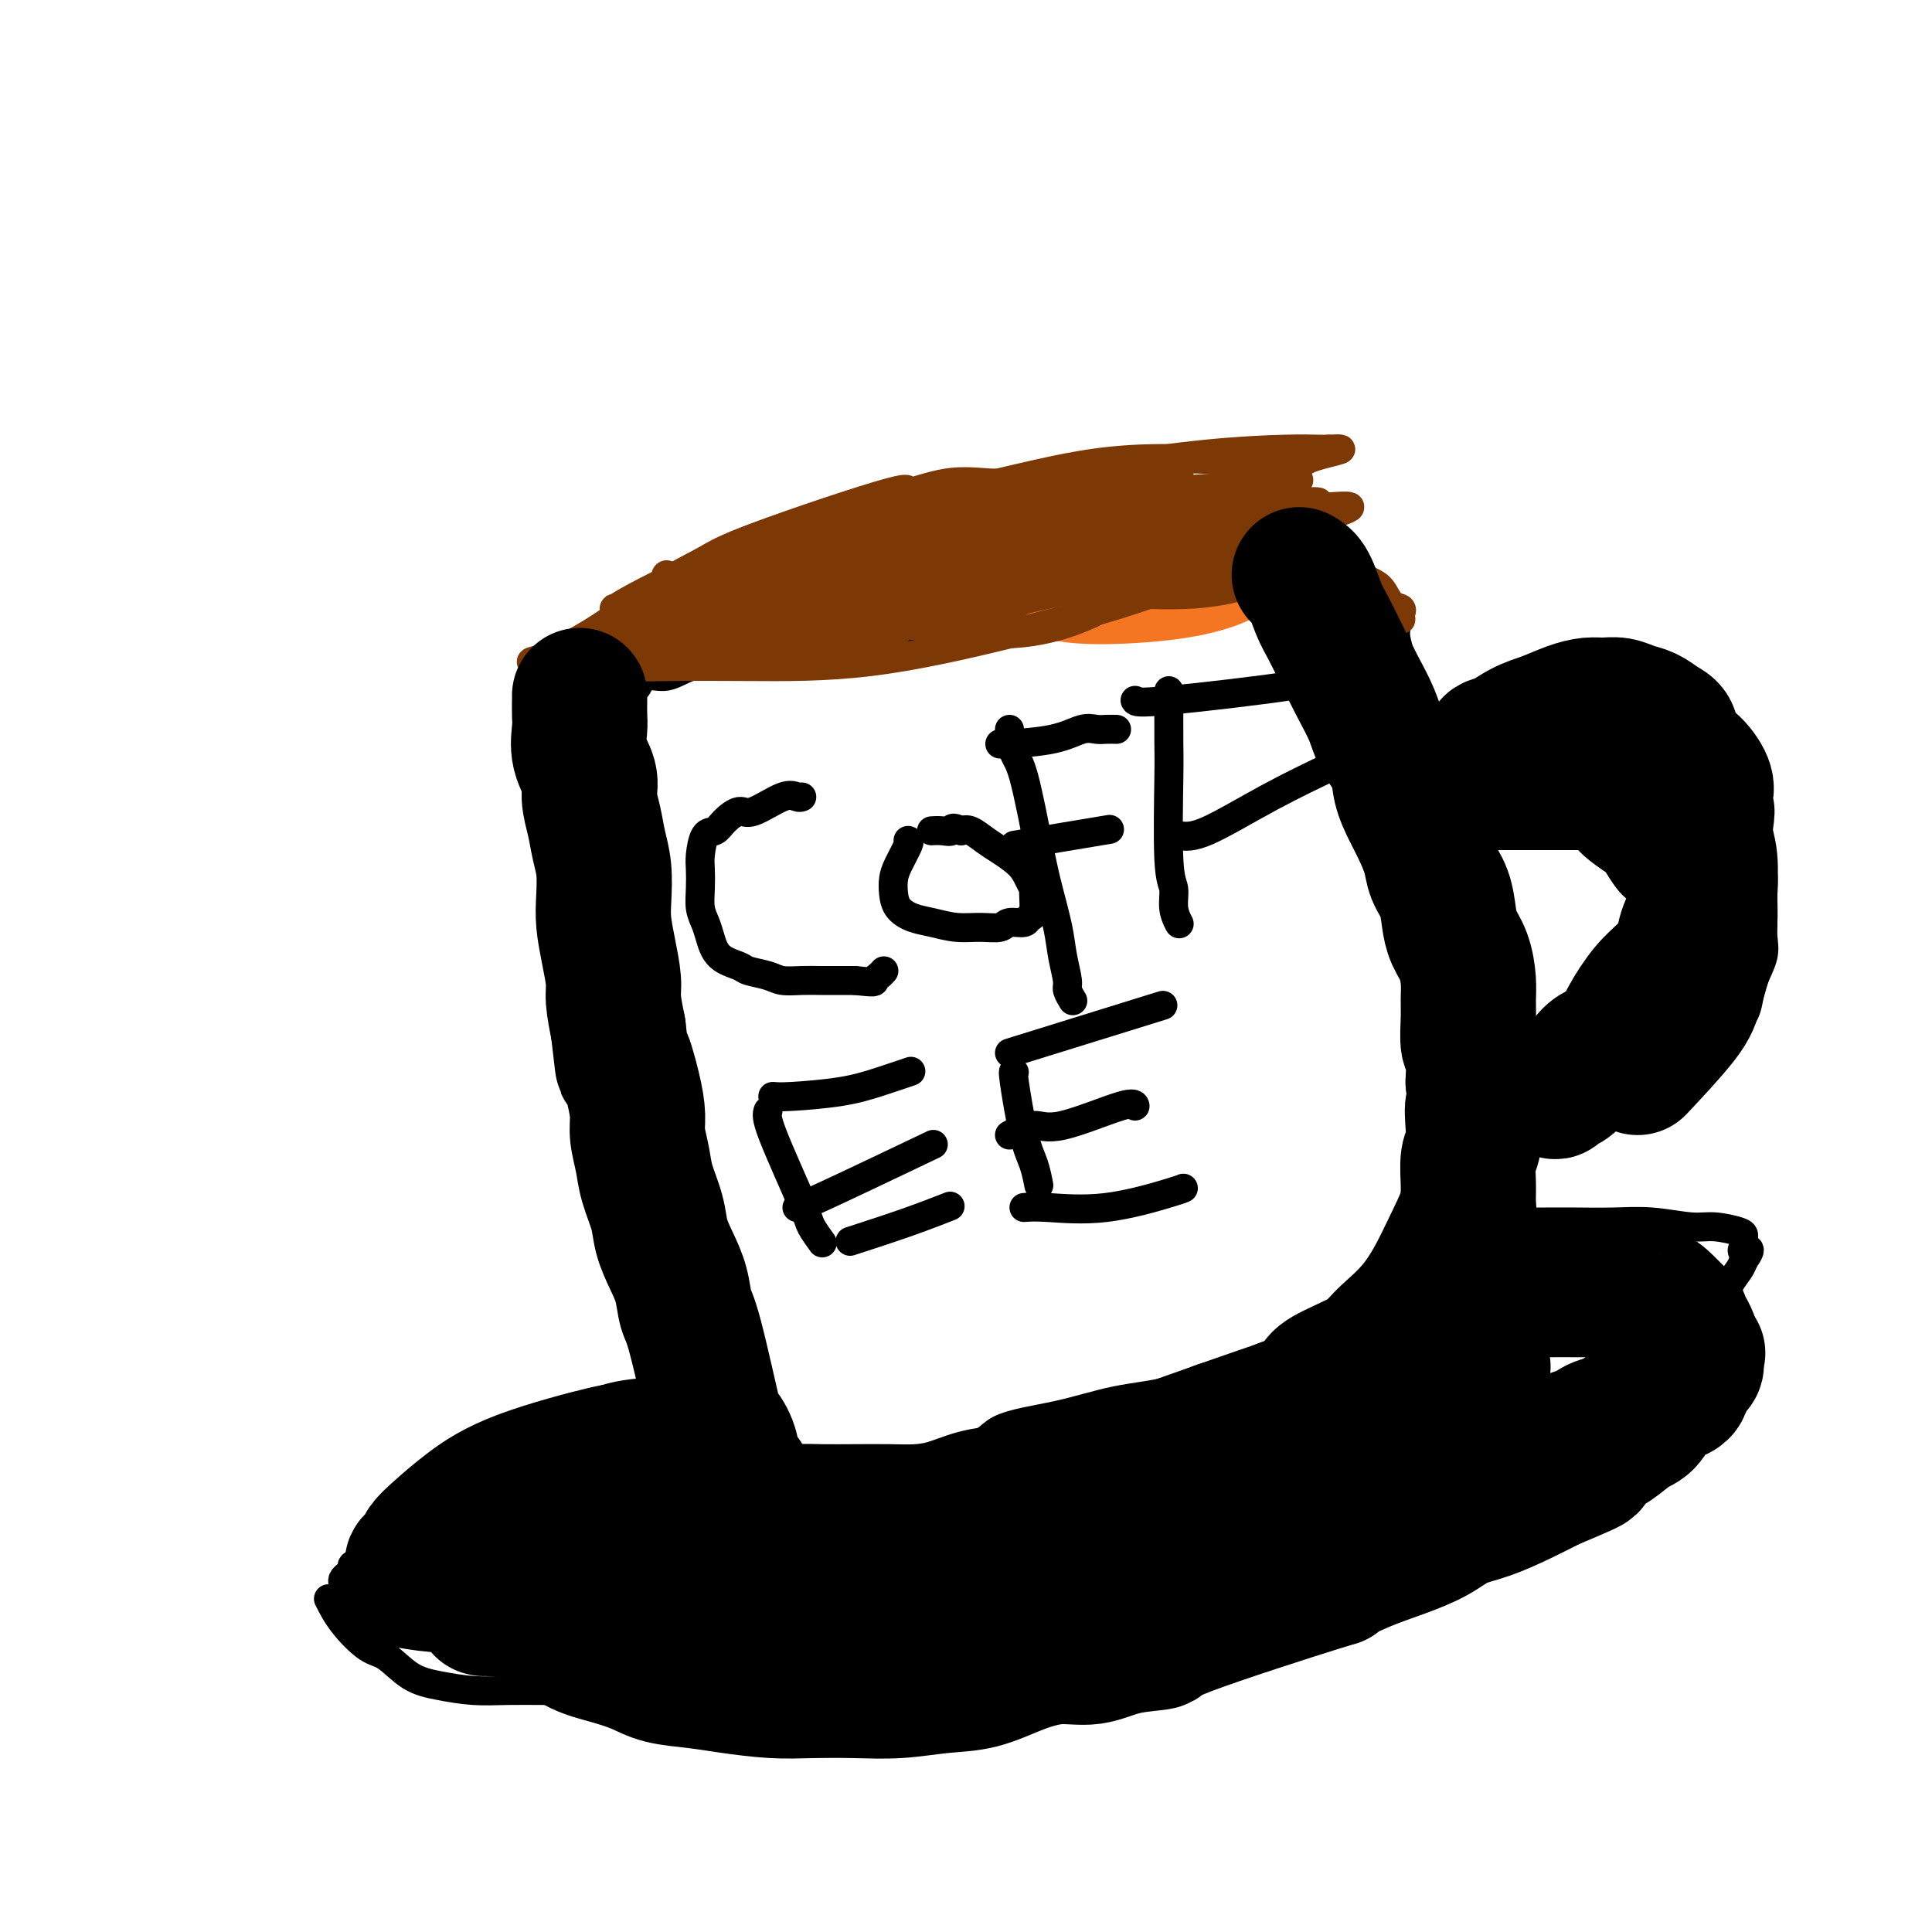
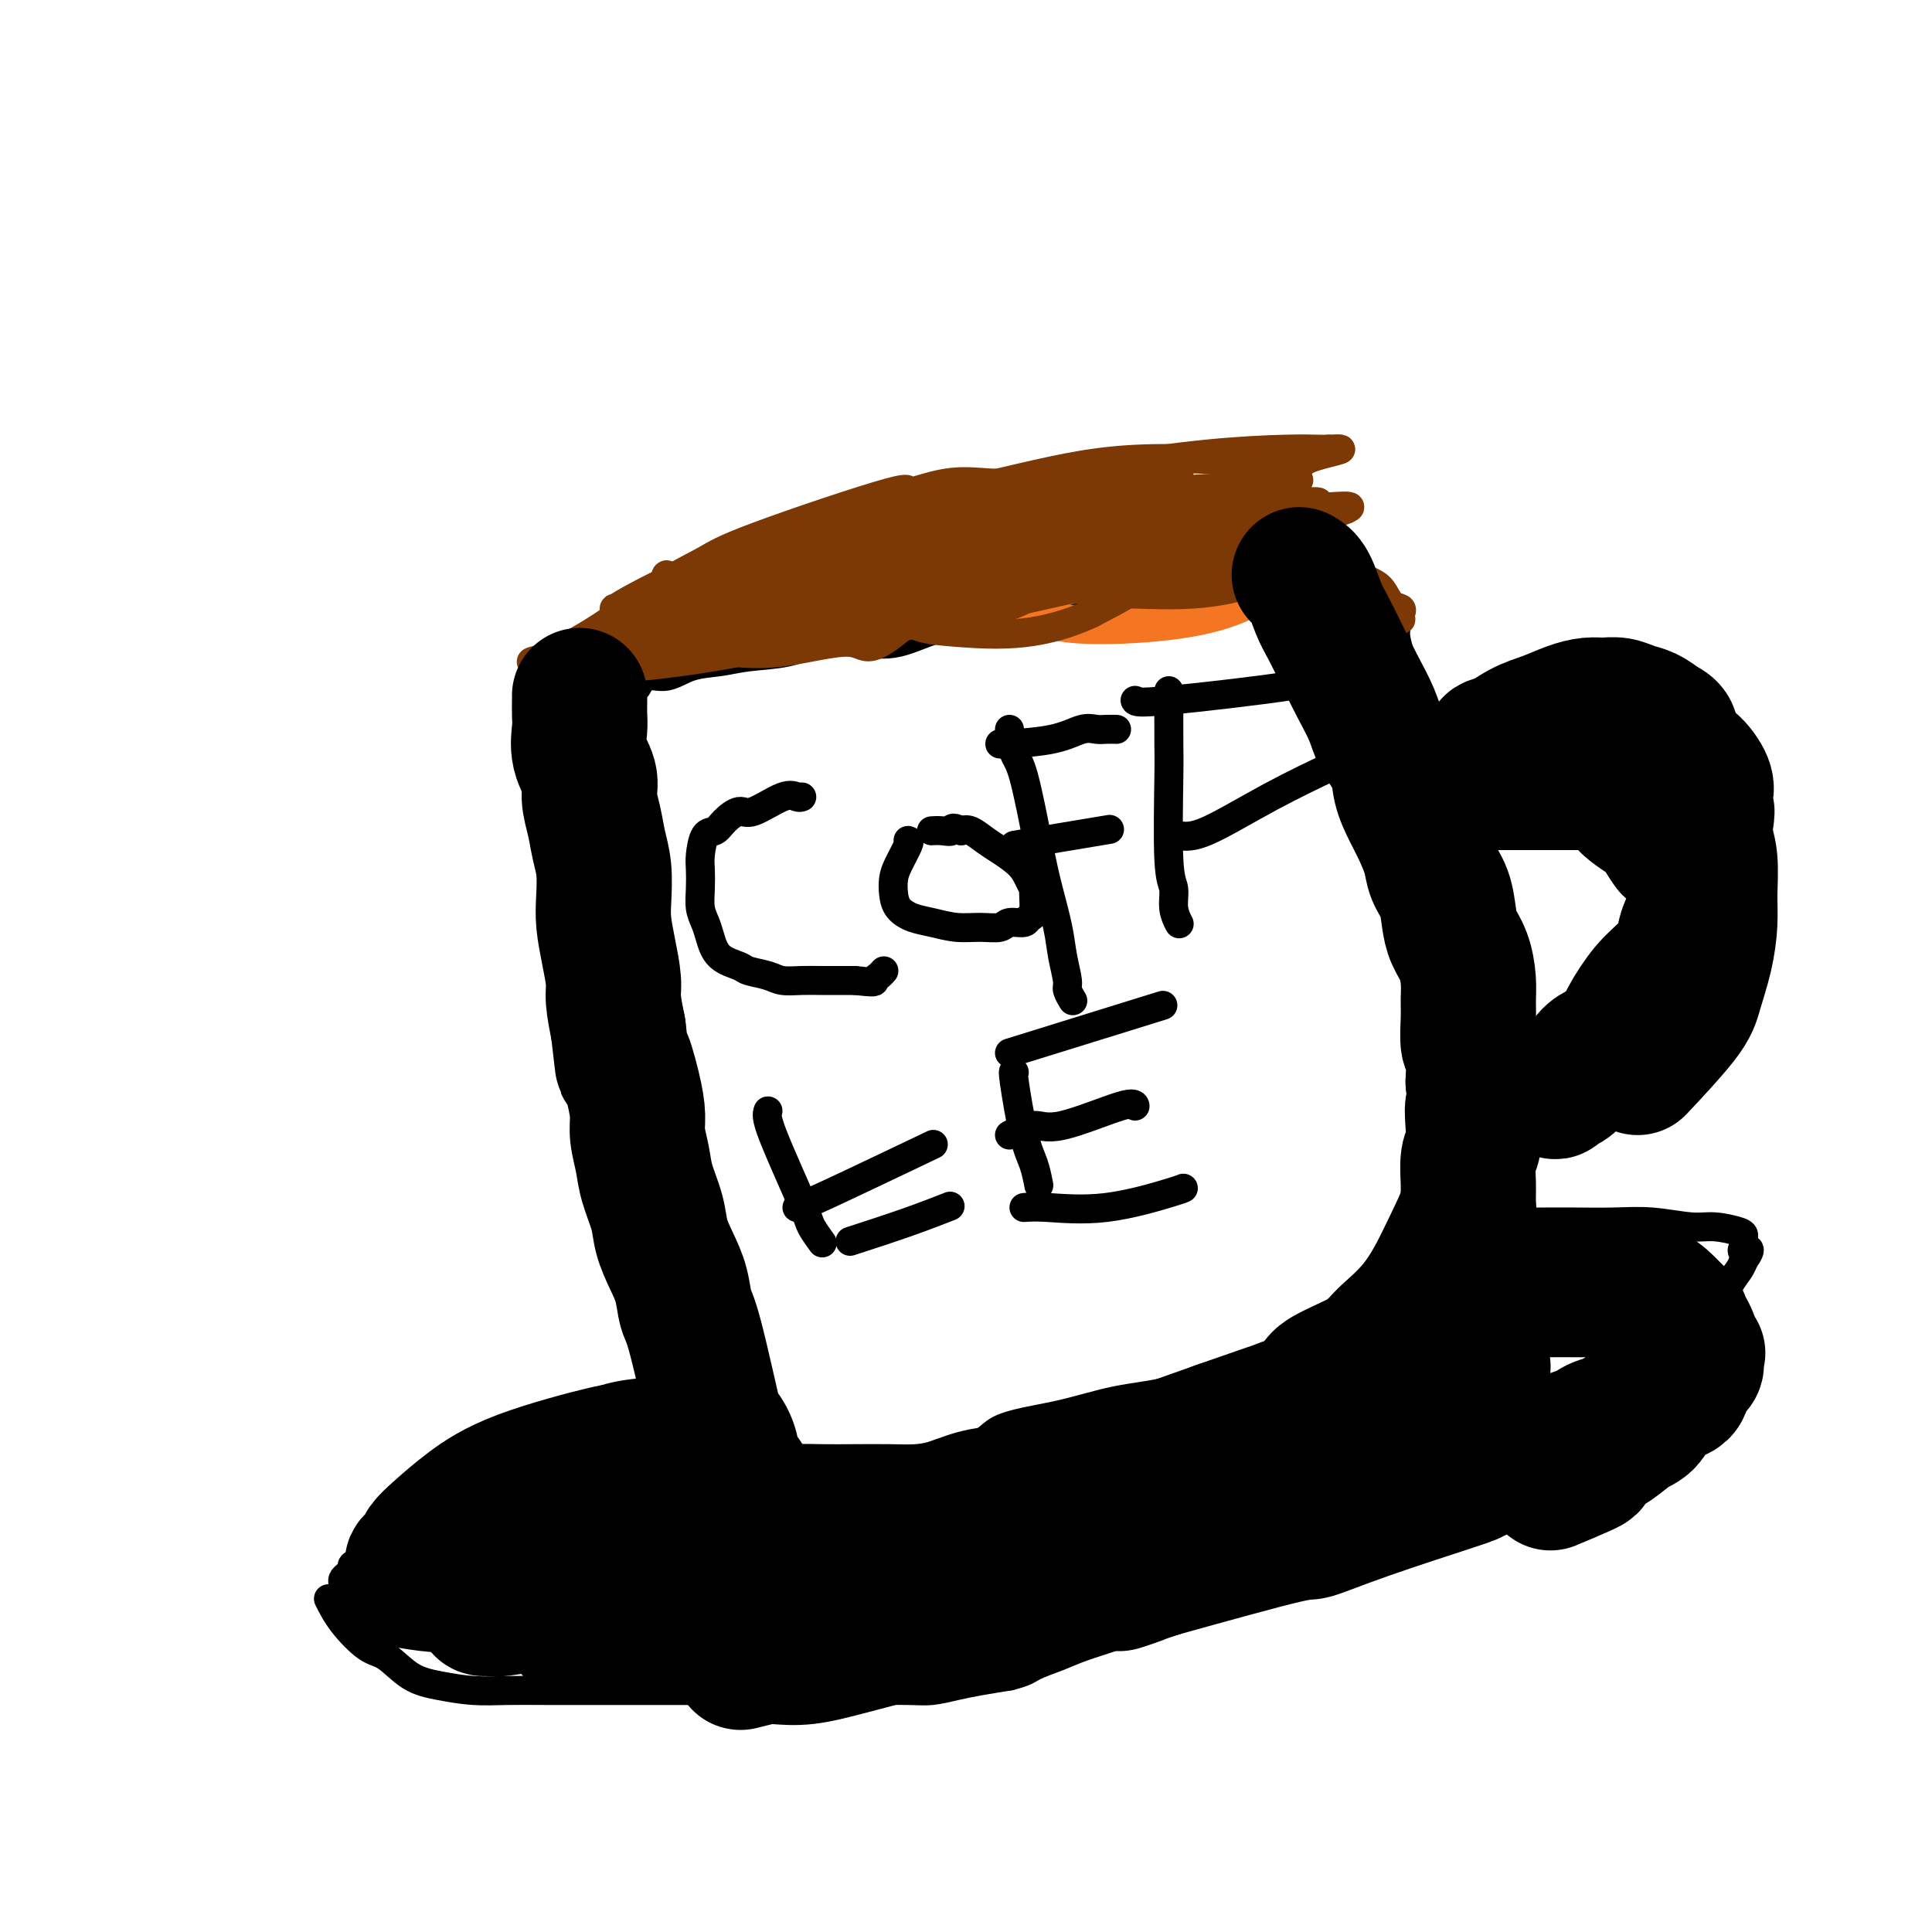
<svg xmlns="http://www.w3.org/2000/svg" viewBox="0 0 400 400" version="1.1">
  <g fill="none" stroke="#000000" stroke-width="6" stroke-linecap="round" stroke-linejoin="round">
    <path d="M118,144c-0.088,0.907 -0.175,1.815 0,6c0.175,4.185 0.613,11.648 1,15c0.387,3.352 0.724,2.593 1,3c0.276,0.407 0.493,1.982 1,4c0.507,2.018 1.305,4.481 2,7c0.695,2.519 1.288,5.093 2,8c0.712,2.907 1.544,6.145 2,9c0.456,2.855 0.536,5.327 1,8c0.464,2.673 1.311,5.548 2,9c0.689,3.452 1.220,7.481 2,11c0.780,3.519 1.808,6.530 2,9c0.192,2.470 -0.451,4.401 0,7c0.451,2.599 1.995,5.867 3,9c1.005,3.133 1.470,6.130 2,9c0.530,2.870 1.123,5.614 2,8c0.877,2.386 2.037,4.413 3,7c0.963,2.587 1.729,5.733 2,7c0.271,1.267 0.048,0.654 1,3c0.952,2.346 3.080,7.649 4,10c0.920,2.351 0.632,1.748 1,4c0.368,2.252 1.391,7.358 2,10c0.609,2.642 0.805,2.821 1,3" />
    <path d="M155,310c3.112,11.488 0.391,5.209 0,3c-0.391,-2.209 1.549,-0.348 1,1c-0.549,1.348 -3.587,2.183 4,0c7.587,-2.183 25.798,-7.385 35,-11c9.202,-3.615 9.395,-5.644 12,-7c2.605,-1.356 7.623,-2.038 12,-3c4.377,-0.962 8.114,-2.203 12,-3c3.886,-0.797 7.921,-1.148 11,-2c3.079,-0.852 5.203,-2.205 8,-3c2.797,-0.795 6.267,-1.034 9,-2c2.733,-0.966 4.730,-2.660 7,-4c2.270,-1.340 4.814,-2.326 7,-4c2.186,-1.674 4.014,-4.035 6,-6c1.986,-1.965 4.129,-3.532 6,-6c1.871,-2.468 3.471,-5.837 5,-9c1.529,-3.163 2.989,-6.121 4,-9c1.011,-2.879 1.575,-5.680 2,-9c0.425,-3.320 0.713,-7.160 1,-11" />
    <path d="M297,225c1.091,-6.296 0.317,-7.535 0,-10c-0.317,-2.465 -0.179,-6.155 0,-9c0.179,-2.845 0.399,-4.846 0,-7c-0.399,-2.154 -1.416,-4.460 -2,-7c-0.584,-2.540 -0.735,-5.313 -1,-8c-0.265,-2.687 -0.645,-5.289 -1,-8c-0.355,-2.711 -0.683,-5.533 -1,-8c-0.317,-2.467 -0.621,-4.581 -1,-7c-0.379,-2.419 -0.834,-5.143 -1,-7c-0.166,-1.857 -0.043,-2.848 0,-5c0.043,-2.152 0.008,-5.465 0,-7c-0.008,-1.535 0.013,-1.291 0,-2c-0.013,-0.709 -0.059,-2.371 0,-3c0.059,-0.629 0.223,-0.224 0,-1c-0.223,-0.776 -0.831,-2.733 -1,-4c-0.169,-1.267 0.102,-1.845 0,-2c-0.102,-0.155 -0.578,0.114 -1,0c-0.422,-0.114 -0.790,-0.612 -1,-1c-0.210,-0.388 -0.263,-0.668 -1,-1c-0.737,-0.332 -2.158,-0.716 -3,-1c-0.842,-0.284 -1.104,-0.469 -2,-1c-0.896,-0.531 -2.427,-1.410 -4,-2c-1.573,-0.590 -3.190,-0.893 -5,-1c-1.810,-0.107 -3.813,-0.018 -6,0c-2.187,0.018 -4.556,-0.034 -7,0c-2.444,0.034 -4.961,0.156 -8,0c-3.039,-0.156 -6.598,-0.588 -10,0c-3.402,0.588 -6.647,2.197 -10,3c-3.353,0.803 -6.815,0.801 -10,1c-3.185,0.199 -6.092,0.600 -9,1" />
    <path d="M212,128c-6.446,1.275 -8.060,1.962 -10,2c-1.940,0.038 -4.206,-0.571 -7,0c-2.794,0.571 -6.115,2.324 -9,3c-2.885,0.676 -5.333,0.276 -8,0c-2.667,-0.276 -5.552,-0.426 -8,0c-2.448,0.426 -4.457,1.429 -7,2c-2.543,0.571 -5.619,0.711 -8,1c-2.381,0.289 -4.067,0.726 -6,1c-1.933,0.274 -4.111,0.385 -6,1c-1.889,0.615 -3.487,1.734 -5,2c-1.513,0.266 -2.942,-0.320 -4,0c-1.058,0.320 -1.746,1.548 -2,2c-0.254,0.452 -0.072,0.129 0,0c0.072,-0.129 0.036,-0.065 0,0" />
    <path d="M120,140c-0.474,-0.399 -0.948,-0.799 0,-2c0.948,-1.201 3.319,-3.204 5,-5c1.681,-1.796 2.672,-3.383 5,-5c2.328,-1.617 5.993,-3.262 9,-5c3.007,-1.738 5.357,-3.569 8,-5c2.643,-1.431 5.580,-2.463 8,-3c2.420,-0.537 4.323,-0.579 7,-1c2.677,-0.421 6.128,-1.222 9,-2c2.872,-0.778 5.167,-1.533 8,-2c2.833,-0.467 6.206,-0.647 9,-1c2.794,-0.353 5.009,-0.879 7,-1c1.991,-0.121 3.757,0.164 7,0c3.243,-0.164 7.963,-0.776 10,-1c2.037,-0.224 1.391,-0.061 2,0c0.609,0.061 2.472,0.019 6,0c3.528,-0.019 8.720,-0.016 12,0c3.280,0.016 4.650,0.045 6,0c1.350,-0.045 2.682,-0.164 4,0c1.318,0.164 2.621,0.611 4,1c1.379,0.389 2.833,0.720 4,1c1.167,0.280 2.048,0.509 3,1c0.952,0.491 1.976,1.246 3,2" />
    <path d="M256,112c2.753,0.947 2.636,0.813 3,1c0.364,0.187 1.208,0.695 2,1c0.792,0.305 1.533,0.407 3,2c1.467,1.593 3.661,4.675 5,6c1.339,1.325 1.823,0.891 2,1c0.177,0.109 0.047,0.761 0,1c-0.047,0.239 -0.013,0.064 0,0c0.013,-0.064 0.003,-0.017 0,0c-0.003,0.017 -0.001,0.005 0,0c0.001,-0.005 0.000,-0.002 0,0" />
    <path d="M166,165c-0.246,0.094 -0.492,0.188 -1,0c-0.508,-0.188 -1.276,-0.660 -3,0c-1.724,0.660 -4.402,2.450 -6,3c-1.598,0.550 -2.117,-0.141 -3,0c-0.883,0.141 -2.132,1.114 -3,2c-0.868,0.886 -1.357,1.685 -2,2c-0.643,0.315 -1.441,0.146 -2,1c-0.559,0.854 -0.879,2.732 -1,4c-0.121,1.268 -0.044,1.927 0,3c0.044,1.073 0.054,2.560 0,4c-0.054,1.440 -0.172,2.834 0,4c0.172,1.166 0.635,2.105 1,3c0.365,0.895 0.633,1.745 1,3c0.367,1.255 0.835,2.914 2,4c1.165,1.086 3.028,1.597 4,2c0.972,0.403 1.053,0.696 2,1c0.947,0.304 2.760,0.617 4,1c1.240,0.383 1.907,0.835 3,1c1.093,0.165 2.613,0.044 4,0c1.387,-0.044 2.643,-0.012 4,0c1.357,0.012 2.816,0.003 4,0c1.184,-0.003 2.092,-0.002 3,0" />
    <path d="M177,203c4.574,0.509 4.010,0.281 4,0c-0.010,-0.281 0.536,-0.614 1,-1c0.464,-0.386 0.847,-0.825 1,-1c0.153,-0.175 0.077,-0.088 0,0" />
    <path d="M188,174c0.197,0.042 0.394,0.084 0,1c-0.394,0.916 -1.379,2.708 -2,4c-0.621,1.292 -0.877,2.086 -1,3c-0.123,0.914 -0.113,1.947 0,3c0.113,1.053 0.329,2.124 1,3c0.671,0.876 1.798,1.556 3,2c1.202,0.444 2.481,0.651 4,1c1.519,0.349 3.279,0.841 5,1c1.721,0.159 3.402,-0.014 5,0c1.598,0.014 3.111,0.214 4,0c0.889,-0.214 1.152,-0.842 2,-1c0.848,-0.158 2.280,0.155 3,0c0.720,-0.155 0.726,-0.779 1,-1c0.274,-0.221 0.815,-0.040 1,-1c0.185,-0.960 0.012,-3.062 0,-4c-0.012,-0.938 0.135,-0.712 0,-1c-0.135,-0.288 -0.554,-1.090 -1,-2c-0.446,-0.910 -0.921,-1.929 -2,-3c-1.079,-1.071 -2.764,-2.194 -4,-3c-1.236,-0.806 -2.025,-1.294 -3,-2c-0.975,-0.706 -2.136,-1.630 -3,-2c-0.864,-0.370 -1.432,-0.185 -2,0" />
    <path d="M199,172c-2.221,-1.083 -1.772,-0.290 -2,0c-0.228,0.290 -1.133,0.078 -2,0c-0.867,-0.078 -1.695,-0.021 -2,0c-0.305,0.021 -0.087,0.006 0,0c0.087,-0.006 0.044,-0.003 0,0" />
    <path d="M209,151c0.275,1.913 0.550,3.827 1,5c0.450,1.173 1.076,1.607 2,5c0.924,3.393 2.147,9.746 3,14c0.853,4.254 1.338,6.410 2,9c0.662,2.590 1.502,5.616 2,8c0.498,2.384 0.655,4.127 1,6c0.345,1.873 0.877,3.875 1,5c0.123,1.125 -0.163,1.374 0,2c0.163,0.626 0.775,1.630 1,2c0.225,0.370 0.064,0.106 0,0c-0.064,-0.106 -0.032,-0.053 0,0" />
    <path d="M207,154c-0.013,0.053 -0.026,0.105 2,0c2.026,-0.105 6.091,-0.368 9,-1c2.909,-0.632 4.661,-1.633 6,-2c1.339,-0.367 2.266,-0.098 3,0c0.734,0.098 1.274,0.026 2,0c0.726,-0.026 1.636,-0.008 2,0c0.364,0.008 0.182,0.004 0,0" />
    <path d="M210,175c7.500,-1.250 15.000,-2.500 18,-3c3.000,-0.500 1.500,-0.250 0,0" />
    <path d="M242,143c-0.009,4.330 -0.017,8.661 0,11c0.017,2.339 0.061,2.687 0,7c-0.061,4.313 -0.226,12.592 0,17c0.226,4.408 0.844,4.944 1,6c0.156,1.056 -0.150,2.630 0,4c0.150,1.370 0.757,2.534 1,3c0.243,0.466 0.121,0.233 0,0" />
    <path d="M235,145c0.172,0.309 0.344,0.619 7,0c6.656,-0.619 19.794,-2.166 25,-3c5.206,-0.834 2.478,-0.955 2,-1c-0.478,-0.045 1.292,-0.013 2,0c0.708,0.013 0.354,0.006 0,0" />
    <path d="M244,173c1.411,0.196 2.823,0.392 6,-1c3.177,-1.392 8.120,-4.373 13,-7c4.880,-2.627 9.699,-4.900 12,-6c2.301,-1.100 2.086,-1.029 2,-1c-0.086,0.029 -0.043,0.014 0,0" />
    <path d="M159,230c-0.212,0.656 -0.424,1.311 1,5c1.424,3.689 4.485,10.411 6,14c1.515,3.589 1.485,4.043 2,5c0.515,0.957 1.576,2.416 2,3c0.424,0.584 0.212,0.292 0,0" />
-     <path d="M160,227c0.753,0.069 1.506,0.137 4,0c2.494,-0.137 6.730,-0.480 10,-1c3.270,-0.520 5.573,-1.217 8,-2c2.427,-0.783 4.979,-1.652 6,-2c1.021,-0.348 0.510,-0.174 0,0" />
    <path d="M165,250c0.844,-0.267 1.689,-0.533 7,-3c5.311,-2.467 15.089,-7.133 19,-9c3.911,-1.867 1.956,-0.933 0,0" />
    <path d="M176,257c4.178,-1.356 8.356,-2.711 12,-4c3.644,-1.289 6.756,-2.511 8,-3c1.244,-0.489 0.622,-0.244 0,0" />
    <path d="M210,222c-0.174,-0.250 -0.348,-0.501 0,2c0.348,2.501 1.217,7.753 2,11c0.783,3.247 1.480,4.490 2,6c0.520,1.510 0.863,3.289 1,4c0.137,0.711 0.069,0.356 0,0" />
    <path d="M209,218c12.083,-3.750 24.167,-7.500 29,-9c4.833,-1.500 2.417,-0.750 0,0" />
    <path d="M209,235c1.774,-0.967 3.547,-1.933 5,-2c1.453,-0.067 2.585,0.766 6,0c3.415,-0.766 9.112,-3.129 12,-4c2.888,-0.871 2.968,-0.249 3,0c0.032,0.249 0.016,0.124 0,0" />
    <path d="M212,250c1.124,-0.083 2.249,-0.166 5,0c2.751,0.166 7.129,0.581 12,0c4.871,-0.581 10.234,-2.156 13,-3c2.766,-0.844 2.933,-0.955 3,-1c0.067,-0.045 0.033,-0.022 0,0" />
    <path d="M282,157c2.964,-0.853 5.929,-1.706 8,-3c2.071,-1.294 3.249,-3.030 5,-4c1.751,-0.970 4.074,-1.174 6,-2c1.926,-0.826 3.453,-2.274 5,-3c1.547,-0.726 3.112,-0.730 4,-1c0.888,-0.270 1.098,-0.804 2,-1c0.902,-0.196 2.494,-0.052 4,0c1.506,0.052 2.924,0.014 4,0c1.076,-0.014 1.809,-0.003 3,0c1.191,0.003 2.840,-0.003 4,0c1.160,0.003 1.832,0.016 3,0c1.168,-0.016 2.833,-0.061 4,0c1.167,0.061 1.835,0.229 3,1c1.165,0.771 2.826,2.145 4,3c1.174,0.855 1.860,1.192 3,2c1.140,0.808 2.733,2.088 4,3c1.267,0.912 2.209,1.456 3,2c0.791,0.544 1.430,1.088 2,2c0.570,0.912 1.070,2.193 2,3c0.930,0.807 2.289,1.140 3,2c0.711,0.860 0.775,2.246 1,3c0.225,0.754 0.613,0.877 1,1" />
-     <path d="M360,165c1.797,2.703 1.788,3.961 2,5c0.212,1.039 0.645,1.859 1,3c0.355,1.141 0.630,2.601 1,4c0.370,1.399 0.833,2.736 1,4c0.167,1.264 0.038,2.456 0,4c-0.038,1.544 0.015,3.442 0,5c-0.015,1.558 -0.097,2.778 0,4c0.097,1.222 0.374,2.448 0,4c-0.374,1.552 -1.399,3.431 -2,5c-0.601,1.569 -0.778,2.828 -1,4c-0.222,1.172 -0.490,2.258 -1,3c-0.510,0.742 -1.262,1.140 -2,2c-0.738,0.860 -1.461,2.181 -2,3c-0.539,0.819 -0.896,1.136 -2,2c-1.104,0.864 -2.957,2.275 -6,4c-3.043,1.725 -7.275,3.762 -9,5c-1.725,1.238 -0.942,1.676 -1,2c-0.058,0.324 -0.959,0.536 -2,1c-1.041,0.464 -2.224,1.182 -4,2c-1.776,0.818 -4.144,1.736 -6,2c-1.856,0.264 -3.200,-0.125 -5,0c-1.800,0.125 -4.057,0.766 -6,1c-1.943,0.234 -3.571,0.063 -5,0c-1.429,-0.063 -2.659,-0.017 -4,0c-1.341,0.017 -2.794,0.005 -4,0c-1.206,-0.005 -2.166,-0.001 -3,0c-0.834,0.001 -1.543,0.000 -2,0c-0.457,-0.000 -0.661,-0.000 -1,0c-0.339,0.000 -0.811,0.000 -1,0c-0.189,-0.000 -0.094,-0.000 0,0" />
  </g>
  <g fill="none" stroke="#F47623" stroke-width="6" stroke-linecap="round" stroke-linejoin="round">
    <path d="M137,131c1.440,-0.580 2.880,-1.159 4,-1c1.120,0.159 1.921,1.058 8,0c6.079,-1.058 17.435,-4.073 24,-6c6.565,-1.927 8.338,-2.765 11,-4c2.662,-1.235 6.211,-2.866 9,-4c2.789,-1.134 4.818,-1.769 6,-2c1.182,-0.231 1.519,-0.057 2,0c0.481,0.057 1.107,-0.003 0,1c-1.107,1.003 -3.947,3.071 -7,5c-3.053,1.929 -6.320,3.720 -10,5c-3.680,1.280 -7.773,2.048 -12,3c-4.227,0.952 -8.588,2.088 -12,3c-3.412,0.912 -5.876,1.602 -8,2c-2.124,0.398 -3.908,0.505 -4,0c-0.092,-0.505 1.509,-1.623 5,-3c3.491,-1.377 8.873,-3.013 14,-5c5.127,-1.987 9.997,-4.327 14,-6c4.003,-1.673 7.137,-2.681 9,-3c1.863,-0.319 2.455,0.050 3,0c0.545,-0.050 1.043,-0.519 1,0c-0.043,0.519 -0.627,2.024 -3,3c-2.373,0.976 -6.535,1.422 -10,2c-3.465,0.578 -6.232,1.289 -9,2" />
-     <path d="M172,123c-4.651,1.061 -5.779,0.214 -7,0c-1.221,-0.214 -2.535,0.204 -2,0c0.535,-0.204 2.918,-1.031 6,-2c3.082,-0.969 6.864,-2.080 10,-3c3.136,-0.920 5.625,-1.648 7,-2c1.375,-0.352 1.637,-0.326 2,0c0.363,0.326 0.827,0.953 -1,2c-1.827,1.047 -5.946,2.516 -10,4c-4.054,1.484 -8.045,2.984 -12,4c-3.955,1.016 -7.874,1.547 -13,2c-5.126,0.453 -11.458,0.828 -14,1c-2.542,0.172 -1.293,0.141 0,0c1.293,-0.141 2.632,-0.391 4,-1c1.368,-0.609 2.767,-1.577 6,-3c3.233,-1.423 8.300,-3.302 13,-5c4.700,-1.698 9.032,-3.215 12,-4c2.968,-0.785 4.570,-0.838 6,-1c1.430,-0.162 2.687,-0.432 2,0c-0.687,0.432 -3.317,1.566 -7,3c-3.683,1.434 -8.420,3.168 -14,5c-5.580,1.832 -12.002,3.762 -17,5c-4.998,1.238 -8.571,1.782 -11,2c-2.429,0.218 -3.715,0.109 -5,0" />
    <path d="M127,130c-3.034,0.370 -2.619,0.296 -2,0c0.619,-0.296 1.441,-0.815 5,-2c3.559,-1.185 9.855,-3.036 16,-5c6.145,-1.964 12.139,-4.041 18,-6c5.861,-1.959 11.589,-3.802 16,-5c4.411,-1.198 7.506,-1.753 10,-2c2.494,-0.247 4.386,-0.186 5,0c0.614,0.186 -0.049,0.497 0,1c0.049,0.503 0.810,1.197 1,2c0.190,0.803 -0.190,1.715 -1,3c-0.810,1.285 -2.049,2.941 -10,5c-7.951,2.059 -22.613,4.519 -27,5c-4.387,0.481 1.502,-1.016 4,-2c2.498,-0.984 1.604,-1.454 5,-3c3.396,-1.546 11.081,-4.169 18,-6c6.919,-1.831 13.070,-2.871 19,-4c5.930,-1.129 11.637,-2.348 17,-3c5.363,-0.652 10.383,-0.735 14,-1c3.617,-0.265 5.832,-0.710 7,-1c1.168,-0.290 1.290,-0.425 1,0c-0.290,0.425 -0.992,1.410 -1,2c-0.008,0.590 0.679,0.785 -2,2c-2.679,1.215 -8.723,3.450 -14,5c-5.277,1.550 -9.785,2.415 -13,3c-3.215,0.585 -5.135,0.888 -7,1c-1.865,0.112 -3.676,0.032 -2,0c1.676,-0.032 6.838,-0.016 12,0" />
    <path d="M216,119c4.260,-0.004 9.911,-0.013 15,0c5.089,0.013 9.616,0.047 13,0c3.384,-0.047 5.624,-0.175 7,0c1.376,0.175 1.890,0.653 2,1c0.110,0.347 -0.182,0.565 0,1c0.182,0.435 0.837,1.089 -1,2c-1.837,0.911 -6.168,2.078 -11,3c-4.832,0.922 -10.165,1.598 -15,2c-4.835,0.402 -9.171,0.529 -13,0c-3.829,-0.529 -7.149,-1.713 -9,-2c-1.851,-0.287 -2.231,0.323 -2,0c0.231,-0.323 1.073,-1.578 1,-2c-0.073,-0.422 -1.063,-0.012 2,-1c3.063,-0.988 10.177,-3.373 16,-5c5.823,-1.627 10.355,-2.497 19,-3c8.645,-0.503 21.402,-0.639 26,0c4.598,0.639 1.037,2.054 0,3c-1.037,0.946 0.451,1.422 -1,3c-1.451,1.578 -5.841,4.256 -11,6c-5.159,1.744 -11.087,2.552 -17,3c-5.913,0.448 -11.811,0.536 -16,0c-4.189,-0.536 -6.671,-1.696 -8,-2c-1.329,-0.304 -1.507,0.249 -1,0c0.507,-0.249 1.698,-1.299 2,-2c0.302,-0.701 -0.287,-1.052 2,-2c2.287,-0.948 7.448,-2.491 13,-4c5.552,-1.509 11.495,-2.983 17,-4c5.505,-1.017 10.573,-1.576 15,-2c4.427,-0.424 8.214,-0.712 12,-1" />
    <path d="M273,113c7.333,-1.167 3.667,-0.583 0,0" />
  </g>
  <g fill="none" stroke="#7C3805" stroke-width="6" stroke-linecap="round" stroke-linejoin="round">
    <path d="M138,119c-0.282,0.193 -0.564,0.386 5,0c5.564,-0.386 16.973,-1.351 22,-2c5.027,-0.649 3.670,-0.983 8,-2c4.330,-1.017 14.345,-2.717 20,-4c5.655,-1.283 6.950,-2.149 9,-3c2.050,-0.851 4.854,-1.686 5,-1c0.146,0.686 -2.365,2.893 -6,5c-3.635,2.107 -8.395,4.113 -13,6c-4.605,1.887 -9.056,3.655 -14,5c-4.944,1.345 -10.382,2.269 -15,3c-4.618,0.731 -8.417,1.271 -12,2c-3.583,0.729 -6.951,1.649 -9,2c-2.049,0.351 -2.781,0.133 -4,0c-1.219,-0.133 -2.927,-0.183 -2,0c0.927,0.183 4.487,0.598 10,0c5.513,-0.598 12.979,-2.210 20,-4c7.021,-1.790 13.596,-3.760 19,-5c5.404,-1.240 9.636,-1.752 12,-2c2.364,-0.248 2.861,-0.231 3,0c0.139,0.231 -0.078,0.678 0,1c0.078,0.322 0.451,0.521 0,1c-0.451,0.479 -1.725,1.240 -3,2" />
    <path d="M193,123c-4.023,2.204 -12.580,5.714 -19,7c-6.420,1.286 -10.703,0.346 -15,0c-4.297,-0.346 -8.609,-0.100 -12,0c-3.391,0.100 -5.861,0.054 -8,0c-2.139,-0.054 -3.946,-0.114 -5,0c-1.054,0.114 -1.356,0.403 -1,0c0.356,-0.403 1.369,-1.498 2,-2c0.631,-0.502 0.880,-0.410 4,-2c3.120,-1.590 9.112,-4.860 16,-7c6.888,-2.140 14.671,-3.150 21,-4c6.329,-0.850 11.202,-1.541 15,-2c3.798,-0.459 6.520,-0.686 8,0c1.480,0.686 1.716,2.286 3,2c1.284,-0.286 3.615,-2.458 0,1c-3.615,3.458 -13.177,12.548 -18,16c-4.823,3.452 -4.906,1.268 -8,1c-3.094,-0.268 -9.200,1.379 -14,2c-4.800,0.621 -8.295,0.216 -11,0c-2.705,-0.216 -4.619,-0.242 -6,0c-1.381,0.242 -2.229,0.751 -1,0c1.229,-0.751 4.536,-2.761 10,-5c5.464,-2.239 13.084,-4.706 21,-7c7.916,-2.294 16.126,-4.416 23,-6c6.874,-1.584 12.411,-2.629 16,-3c3.589,-0.371 5.230,-0.069 6,0c0.770,0.069 0.669,-0.097 1,0c0.331,0.097 1.095,0.456 0,2c-1.095,1.544 -4.047,4.272 -7,7" />
    <path d="M214,123c-3.466,2.402 -9.132,3.909 -15,5c-5.868,1.091 -11.937,1.768 -18,2c-6.063,0.232 -12.119,0.021 -16,0c-3.881,-0.021 -5.586,0.148 -7,0c-1.414,-0.148 -2.538,-0.611 -3,-1c-0.462,-0.389 -0.262,-0.702 0,-1c0.262,-0.298 0.585,-0.580 3,-2c2.415,-1.420 6.921,-3.976 13,-6c6.079,-2.024 13.731,-3.515 21,-5c7.269,-1.485 14.155,-2.965 21,-4c6.845,-1.035 13.648,-1.624 18,-2c4.352,-0.376 6.254,-0.539 9,-1c2.746,-0.461 6.337,-1.220 2,0c-4.337,1.220 -16.600,4.418 -23,6c-6.400,1.582 -6.936,1.549 -11,2c-4.064,0.451 -11.657,1.388 -17,2c-5.343,0.612 -8.437,0.900 -10,1c-1.563,0.100 -1.596,0.014 -2,0c-0.404,-0.014 -1.178,0.046 -1,0c0.178,-0.046 1.310,-0.198 1,0c-0.310,0.198 -2.060,0.747 0,0c2.060,-0.747 7.932,-2.788 14,-4c6.068,-1.212 12.333,-1.593 18,-2c5.667,-0.407 10.736,-0.839 15,-1c4.264,-0.161 7.723,-0.051 10,0c2.277,0.051 3.373,0.045 4,0c0.627,-0.045 0.784,-0.127 1,1c0.216,1.127 0.490,3.465 -2,6c-2.490,2.535 -7.745,5.268 -13,8" />
    <path d="M226,127c-4.511,2.134 -9.287,3.468 -14,4c-4.713,0.532 -9.363,0.262 -13,0c-3.637,-0.262 -6.261,-0.516 -8,-1c-1.739,-0.484 -2.595,-1.199 -3,-2c-0.405,-0.801 -0.360,-1.689 0,-3c0.360,-1.311 1.036,-3.045 3,-5c1.964,-1.955 5.216,-4.131 10,-6c4.784,-1.869 11.100,-3.430 18,-5c6.900,-1.570 14.385,-3.147 21,-4c6.615,-0.853 12.359,-0.980 17,-1c4.641,-0.020 8.177,0.068 11,0c2.823,-0.068 4.933,-0.290 5,0c0.067,0.290 -1.909,1.094 1,1c2.909,-0.094 10.702,-1.086 0,2c-10.702,3.086 -39.899,10.250 -53,13c-13.101,2.750 -10.107,1.087 -14,1c-3.893,-0.087 -14.675,1.402 -21,2c-6.325,0.598 -8.193,0.306 -9,0c-0.807,-0.306 -0.553,-0.627 -1,-1c-0.447,-0.373 -1.595,-0.797 0,-3c1.595,-2.203 5.933,-6.183 11,-9c5.067,-2.817 10.864,-4.469 17,-6c6.136,-1.531 12.612,-2.939 18,-4c5.388,-1.061 9.687,-1.774 13,-2c3.313,-0.226 5.639,0.036 7,0c1.361,-0.036 1.757,-0.371 2,0c0.243,0.371 0.335,1.446 -2,4c-2.335,2.554 -7.096,6.587 -14,10c-6.904,3.413 -15.952,6.207 -25,9" />
    <path d="M203,121c-8.273,2.675 -16.457,4.861 -24,7c-7.543,2.139 -14.446,4.230 -20,5c-5.554,0.770 -9.760,0.219 -13,0c-3.240,-0.219 -5.515,-0.107 -7,0c-1.485,0.107 -2.181,0.208 -2,0c0.181,-0.208 1.239,-0.724 1,-1c-0.239,-0.276 -1.776,-0.313 0,-2c1.776,-1.687 6.866,-5.026 13,-8c6.134,-2.974 13.313,-5.583 21,-8c7.687,-2.417 15.883,-4.641 22,-6c6.117,-1.359 10.154,-1.853 13,-2c2.846,-0.147 4.499,0.054 5,0c0.501,-0.054 -0.150,-0.363 0,0c0.150,0.363 1.101,1.400 -1,4c-2.101,2.600 -7.254,6.765 -12,10c-4.746,3.235 -9.083,5.541 -20,8c-10.917,2.459 -28.413,5.071 -37,6c-8.587,0.929 -8.266,0.175 -9,0c-0.734,-0.175 -2.524,0.231 -3,0c-0.476,-0.231 0.363,-1.097 0,-1c-0.363,0.097 -1.927,1.159 0,0c1.927,-1.159 7.345,-4.538 14,-8c6.655,-3.462 14.549,-7.006 23,-10c8.451,-2.994 17.461,-5.439 25,-7c7.539,-1.561 13.607,-2.239 18,-3c4.393,-0.761 7.111,-1.604 9,-2c1.889,-0.396 2.950,-0.343 3,0c0.050,0.343 -0.910,0.977 -1,2c-0.090,1.023 0.688,2.435 -2,5c-2.688,2.565 -8.844,6.282 -15,10" />
    <path d="M204,120c-6.372,3.039 -14.802,5.637 -23,8c-8.198,2.363 -16.165,4.491 -23,6c-6.835,1.509 -12.540,2.400 -17,3c-4.460,0.600 -7.677,0.911 -9,1c-1.323,0.089 -0.753,-0.044 -1,0c-0.247,0.044 -1.310,0.265 0,-1c1.310,-1.265 4.992,-4.016 10,-7c5.008,-2.984 11.342,-6.202 19,-9c7.658,-2.798 16.639,-5.176 26,-8c9.361,-2.824 19.102,-6.092 28,-8c8.898,-1.908 16.954,-2.454 24,-3c7.046,-0.546 13.084,-1.091 17,-1c3.916,0.091 5.710,0.817 9,0c3.290,-0.817 8.075,-3.178 2,0c-6.075,3.178 -23.012,11.896 -37,17c-13.988,5.104 -25.029,6.596 -36,8c-10.971,1.404 -21.873,2.721 -30,4c-8.127,1.279 -13.481,2.521 -17,3c-3.519,0.479 -5.205,0.196 -6,0c-0.795,-0.196 -0.700,-0.306 -1,-1c-0.300,-0.694 -0.994,-1.974 0,-4c0.994,-2.026 3.675,-4.798 9,-8c5.325,-3.202 13.294,-6.834 22,-10c8.706,-3.166 18.150,-5.868 28,-8c9.850,-2.132 20.106,-3.696 29,-5c8.894,-1.304 16.425,-2.350 23,-3c6.575,-0.650 12.193,-0.906 16,-1c3.807,-0.094 5.802,-0.027 7,0c1.198,0.027 1.599,0.013 2,0" />
    <path d="M275,93c6.558,-0.367 -1.046,0.716 -4,2c-2.954,1.284 -1.260,2.768 -8,5c-6.740,2.232 -21.916,5.211 -37,8c-15.084,2.789 -30.075,5.389 -43,8c-12.925,2.611 -23.783,5.235 -32,7c-8.217,1.765 -13.794,2.673 -17,3c-3.206,0.327 -4.039,0.075 -5,0c-0.961,-0.075 -2.048,0.027 -2,0c0.048,-0.027 1.230,-0.183 1,0c-0.230,0.183 -1.873,0.706 1,-1c2.873,-1.706 10.262,-5.641 19,-9c8.738,-3.359 18.824,-6.142 30,-9c11.176,-2.858 23.441,-5.792 33,-8c9.559,-2.208 16.413,-3.689 26,-4c9.587,-0.311 21.908,0.548 27,1c5.092,0.452 2.956,0.496 2,1c-0.956,0.504 -0.730,1.468 0,3c0.730,1.532 1.965,3.632 -8,8c-9.965,4.368 -31.129,11.002 -41,14c-9.871,2.998 -8.448,2.358 -19,4c-10.552,1.642 -33.080,5.567 -43,7c-9.920,1.433 -7.231,0.375 -9,0c-1.769,-0.375 -7.995,-0.067 -11,0c-3.005,0.067 -2.788,-0.107 -3,0c-0.212,0.107 -0.852,0.493 -1,0c-0.148,-0.493 0.198,-1.867 0,-3c-0.198,-1.133 -0.940,-2.025 2,-4c2.940,-1.975 9.561,-5.032 18,-8c8.439,-2.968 18.697,-5.848 29,-8c10.303,-2.152 20.652,-3.576 31,-5" />
-     <path d="M211,105c14.084,-2.230 19.292,-1.304 25,-1c5.708,0.304 11.914,-0.014 16,0c4.086,0.014 6.052,0.360 7,1c0.948,0.640 0.878,1.573 1,3c0.122,1.427 0.434,3.349 -3,6c-3.434,2.651 -10.616,6.031 -19,9c-8.384,2.969 -17.972,5.528 -28,8c-10.028,2.472 -20.496,4.856 -30,6c-9.504,1.144 -18.043,1.047 -25,1c-6.957,-0.047 -12.333,-0.045 -16,0c-3.667,0.045 -5.624,0.134 -7,0c-1.376,-0.134 -2.169,-0.490 -3,-1c-0.831,-0.510 -1.700,-1.175 -2,-2c-0.300,-0.825 -0.032,-1.812 0,-2c0.032,-0.188 -0.172,0.421 0,0c0.172,-0.421 0.719,-1.871 2,-3c1.281,-1.129 3.296,-1.935 6,-3c2.704,-1.065 6.097,-2.389 9,-3c2.903,-0.611 5.317,-0.508 7,-1c1.683,-0.492 2.636,-1.580 3,-1c0.364,0.580 0.139,2.829 -1,4c-1.139,1.171 -3.190,1.265 -5,2c-1.810,0.735 -3.377,2.111 -5,3c-1.623,0.889 -3.301,1.290 -5,2c-1.699,0.710 -3.419,1.730 -5,2c-1.581,0.270 -3.023,-0.208 -5,0c-1.977,0.208 -4.488,1.104 -7,2" />
    <path d="M121,137c-4.621,0.930 -5.173,0.255 -6,0c-0.827,-0.255 -1.930,-0.092 -3,0c-1.070,0.092 -2.107,0.111 -2,0c0.107,-0.111 1.357,-0.354 3,-1c1.643,-0.646 3.677,-1.696 6,-3c2.323,-1.304 4.935,-2.864 8,-5c3.065,-2.136 6.583,-4.850 10,-7c3.417,-2.150 6.732,-3.736 9,-5c2.268,-1.264 3.490,-2.205 11,-5c7.510,-2.795 21.309,-7.442 27,-9c5.691,-1.558 3.276,-0.025 4,0c0.724,0.025 4.588,-1.457 8,-2c3.412,-0.543 6.371,-0.146 9,0c2.629,0.146 4.929,0.043 7,0c2.071,-0.043 3.914,-0.024 6,0c2.086,0.024 4.414,0.055 7,0c2.586,-0.055 5.430,-0.195 8,0c2.570,0.195 4.868,0.723 7,1c2.132,0.277 4.100,0.301 6,1c1.900,0.699 3.733,2.074 6,3c2.267,0.926 4.969,1.403 7,2c2.031,0.597 3.390,1.315 5,2c1.610,0.685 3.472,1.338 5,2c1.528,0.662 2.722,1.332 4,2c1.278,0.668 2.639,1.334 4,2" />
    <path d="M277,115c5.336,2.590 3.174,2.564 3,3c-0.174,0.436 1.638,1.335 3,2c1.362,0.665 2.274,1.095 3,2c0.726,0.905 1.268,2.285 2,3c0.732,0.715 1.655,0.765 2,1c0.345,0.235 0.113,0.656 0,1c-0.113,0.344 -0.106,0.610 0,1c0.106,0.390 0.312,0.903 -3,-2c-3.312,-2.903 -10.141,-9.221 -14,-12c-3.859,-2.779 -4.749,-2.018 -7,-2c-2.251,0.018 -5.863,-0.707 -10,-1c-4.137,-0.293 -8.799,-0.153 -13,0c-4.201,0.153 -7.941,0.318 -12,1c-4.059,0.682 -8.438,1.881 -12,3c-3.562,1.119 -6.308,2.157 -9,3c-2.692,0.843 -5.331,1.489 -7,2c-1.669,0.511 -2.367,0.885 -3,1c-0.633,0.115 -1.201,-0.031 -1,0c0.201,0.031 1.169,0.239 5,0c3.831,-0.239 10.523,-0.925 17,-2c6.477,-1.075 12.738,-2.537 19,-4" />
    <path d="M240,115c9.028,-1.141 11.598,-0.994 14,-1c2.402,-0.006 4.637,-0.164 6,0c1.363,0.164 1.855,0.650 2,1c0.145,0.350 -0.055,0.563 0,1c0.055,0.437 0.366,1.097 0,2c-0.366,0.903 -1.411,2.047 -4,3c-2.589,0.953 -6.724,1.714 -11,2c-4.276,0.286 -8.694,0.095 -12,0c-3.306,-0.095 -5.500,-0.096 -7,0c-1.500,0.096 -2.305,0.289 -2,0c0.305,-0.289 1.720,-1.059 5,-2c3.280,-0.941 8.425,-2.054 13,-3c4.575,-0.946 8.581,-1.724 12,-2c3.419,-0.276 6.252,-0.048 7,0c0.748,0.048 -0.589,-0.082 -1,0c-0.411,0.082 0.105,0.376 -2,0c-2.105,-0.376 -6.829,-1.421 -11,-2c-4.171,-0.579 -7.788,-0.691 -9,-1c-1.212,-0.309 -0.021,-0.815 0,-1c0.021,-0.185 -1.130,-0.051 -1,0c0.130,0.051 1.541,0.017 3,0c1.459,-0.017 2.966,-0.016 6,0c3.034,0.016 7.595,0.049 11,0c3.405,-0.049 5.655,-0.178 7,0c1.345,0.178 1.785,0.663 2,1c0.215,0.337 0.204,0.525 0,1c-0.204,0.475 -0.602,1.238 -1,2" />
    <path d="M267,116c-1.041,1.402 -4.142,2.909 -8,4c-3.858,1.091 -8.471,1.768 -14,2c-5.529,0.232 -11.974,0.021 -17,0c-5.026,-0.021 -8.634,0.149 -11,0c-2.366,-0.149 -3.489,-0.616 -4,-1c-0.511,-0.384 -0.411,-0.684 0,-1c0.411,-0.316 1.132,-0.649 1,-1c-0.132,-0.351 -1.117,-0.720 1,-2c2.117,-1.280 7.334,-3.469 13,-5c5.666,-1.531 11.780,-2.402 17,-3c5.220,-0.598 9.547,-0.921 12,-1c2.453,-0.079 3.031,0.087 4,0c0.969,-0.087 2.327,-0.427 1,0c-1.327,0.427 -5.339,1.621 -3,2c2.339,0.379 11.030,-0.057 -4,4c-15.030,4.057 -53.781,12.607 -70,16c-16.219,3.393 -9.905,1.630 -9,1c0.905,-0.630 -3.599,-0.126 -7,0c-3.401,0.126 -5.699,-0.126 -7,0c-1.301,0.126 -1.604,0.629 -1,0c0.604,-0.629 2.113,-2.389 7,-5c4.887,-2.611 13.150,-6.074 22,-9c8.850,-2.926 18.288,-5.316 26,-7c7.712,-1.684 13.697,-2.663 18,-3c4.303,-0.337 6.924,-0.032 8,0c1.076,0.032 0.608,-0.208 0,0c-0.608,0.208 -1.356,0.864 -1,1c0.356,0.136 1.816,-0.247 -1,1c-2.816,1.247 -9.908,4.123 -17,7" />
    <path d="M223,116c-7.051,2.569 -15.179,4.493 -23,6c-7.821,1.507 -15.337,2.598 -21,3c-5.663,0.402 -9.475,0.115 -11,0c-1.525,-0.115 -0.762,-0.057 0,0" />
  </g>
  <g fill="none" stroke="#000000" stroke-width="6" stroke-linecap="round" stroke-linejoin="round">
    <path d="M296,170c1.983,0.003 3.966,0.006 7,0c3.034,-0.006 7.118,-0.021 10,0c2.882,0.021 4.562,0.080 6,0c1.438,-0.080 2.632,-0.297 4,0c1.368,0.297 2.908,1.108 4,2c1.092,0.892 1.734,1.863 3,3c1.266,1.137 3.156,2.439 4,3c0.844,0.561 0.642,0.380 1,1c0.358,0.620 1.277,2.039 2,3c0.723,0.961 1.251,1.463 2,2c0.749,0.537 1.718,1.108 2,2c0.282,0.892 -0.123,2.104 0,3c0.123,0.896 0.775,1.477 1,2c0.225,0.523 0.023,0.989 0,2c-0.023,1.011 0.132,2.566 0,4c-0.132,1.434 -0.552,2.745 -1,4c-0.448,1.255 -0.924,2.454 -2,4c-1.076,1.546 -2.753,3.440 -4,5c-1.247,1.560 -2.064,2.785 -3,4c-0.936,1.215 -1.990,2.420 -3,3c-1.010,0.580 -1.975,0.537 -3,1c-1.025,0.463 -2.110,1.433 -3,2c-0.890,0.567 -1.586,0.729 -3,1c-1.414,0.271 -3.547,0.649 -5,1c-1.453,0.351 -2.227,0.676 -3,1" />
    <path d="M312,223c-3.426,1.392 -1.990,0.373 -2,0c-0.010,-0.373 -1.464,-0.100 -2,0c-0.536,0.100 -0.153,0.029 0,0c0.153,-0.029 0.077,-0.014 0,0" />
    <path d="M144,288c-0.575,-0.027 -1.150,-0.053 -4,0c-2.850,0.053 -7.975,0.187 -12,1c-4.025,0.813 -6.949,2.307 -10,4c-3.051,1.693 -6.227,3.587 -9,5c-2.773,1.413 -5.141,2.345 -8,4c-2.859,1.655 -6.207,4.034 -9,6c-2.793,1.966 -5.029,3.521 -7,5c-1.971,1.479 -3.676,2.883 -5,4c-1.324,1.117 -2.266,1.949 -3,3c-0.734,1.051 -1.258,2.323 -2,3c-0.742,0.677 -1.701,0.758 -2,1c-0.299,0.242 0.063,0.644 0,1c-0.063,0.356 -0.550,0.665 -1,1c-0.450,0.335 -0.862,0.694 -1,1c-0.138,0.306 -0.000,0.558 0,1c0.000,0.442 -0.137,1.074 0,2c0.137,0.926 0.550,2.147 1,3c0.450,0.853 0.939,1.340 2,2c1.061,0.660 2.694,1.493 4,2c1.306,0.507 2.283,0.687 4,1c1.717,0.313 4.173,0.758 7,1c2.827,0.242 6.026,0.281 9,0c2.974,-0.281 5.724,-0.883 9,-1c3.276,-0.117 7.079,0.252 11,0c3.921,-0.252 7.961,-1.126 12,-2" />
    <path d="M130,336c9.297,-0.702 8.540,-1.456 11,-2c2.460,-0.544 8.138,-0.878 12,-1c3.862,-0.122 5.909,-0.033 9,0c3.091,0.033 7.227,0.010 11,0c3.773,-0.010 7.183,-0.006 11,0c3.817,0.006 8.039,0.014 10,0c1.961,-0.014 1.659,-0.049 5,0c3.341,0.049 10.325,0.184 15,0c4.675,-0.184 7.041,-0.685 10,-1c2.959,-0.315 6.512,-0.442 10,-1c3.488,-0.558 6.912,-1.547 10,-2c3.088,-0.453 5.840,-0.369 9,-1c3.160,-0.631 6.729,-1.978 10,-3c3.271,-1.022 6.243,-1.721 8,-2c1.757,-0.279 2.300,-0.139 9,-3c6.700,-2.861 19.558,-8.723 26,-12c6.442,-3.277 6.469,-3.968 8,-5c1.531,-1.032 4.566,-2.405 7,-4c2.434,-1.595 4.268,-3.412 6,-5c1.732,-1.588 3.363,-2.946 5,-4c1.637,-1.054 3.281,-1.805 5,-3c1.719,-1.195 3.514,-2.836 5,-4c1.486,-1.164 2.663,-1.851 4,-3c1.337,-1.149 2.834,-2.759 4,-4c1.166,-1.241 2.000,-2.114 3,-3c1.000,-0.886 2.165,-1.784 3,-3c0.835,-1.216 1.340,-2.751 2,-4c0.660,-1.249 1.474,-2.214 2,-3c0.526,-0.786 0.763,-1.393 1,-2" />
    <path d="M361,261c2.320,-3.349 0.622,-2.221 0,-2c-0.622,0.221 -0.166,-0.465 0,-1c0.166,-0.535 0.043,-0.918 0,-1c-0.043,-0.082 -0.006,0.137 0,0c0.006,-0.137 -0.018,-0.629 0,-1c0.018,-0.371 0.080,-0.621 -1,-1c-1.080,-0.379 -3.301,-0.886 -5,-1c-1.699,-0.114 -2.874,0.166 -5,0c-2.126,-0.166 -5.201,-0.776 -8,-1c-2.799,-0.224 -5.322,-0.060 -8,0c-2.678,0.060 -5.512,0.016 -8,0c-2.488,-0.016 -4.631,-0.004 -6,0c-1.369,0.004 -1.964,0.001 -5,0c-3.036,-0.001 -8.512,-0.000 -11,0c-2.488,0.000 -1.986,0.000 -2,0c-0.014,-0.000 -0.542,-0.000 -1,0c-0.458,0.000 -0.845,0.000 -1,0c-0.155,-0.000 -0.077,-0.000 0,0" />
    <path d="M68,331c0.792,1.579 1.585,3.158 3,5c1.415,1.842 3.454,3.947 5,5c1.546,1.053 2.599,1.053 4,2c1.401,0.947 3.151,2.842 5,4c1.849,1.158 3.799,1.578 6,2c2.201,0.422 4.655,0.845 7,1c2.345,0.155 4.582,0.042 7,0c2.418,-0.042 5.015,-0.011 8,0c2.985,0.011 6.356,0.003 9,0c2.644,-0.003 4.561,-0.001 7,0c2.439,0.001 5.399,0.000 8,0c2.601,-0.000 4.841,-0.000 7,0c2.159,0.000 4.235,0.000 6,0c1.765,-0.000 3.219,-0.000 5,0c1.781,0.000 3.889,0.000 6,0c2.111,-0.000 4.224,-0.000 6,0c1.776,0.000 3.215,0.001 5,0c1.785,-0.001 3.915,-0.003 5,0c1.085,0.003 1.124,0.012 3,0c1.876,-0.012 5.588,-0.045 8,0c2.412,0.045 3.523,0.167 5,0c1.477,-0.167 3.321,-0.622 5,-1c1.679,-0.378 3.194,-0.679 5,-1c1.806,-0.321 3.903,-0.660 6,-1" />
    <path d="M209,347c3.364,-0.821 3.773,-1.374 5,-2c1.227,-0.626 3.271,-1.324 5,-2c1.729,-0.676 3.144,-1.331 5,-2c1.856,-0.669 4.153,-1.353 6,-2c1.847,-0.647 3.244,-1.257 5,-2c1.756,-0.743 3.871,-1.617 5,-2c1.129,-0.383 1.274,-0.273 3,-1c1.726,-0.727 5.035,-2.291 7,-3c1.965,-0.709 2.587,-0.564 4,-1c1.413,-0.436 3.616,-1.454 5,-2c1.384,-0.546 1.947,-0.620 3,-1c1.053,-0.380 2.596,-1.064 4,-2c1.404,-0.936 2.671,-2.123 4,-3c1.329,-0.877 2.721,-1.446 4,-2c1.279,-0.554 2.445,-1.095 4,-2c1.555,-0.905 3.499,-2.175 5,-3c1.501,-0.825 2.559,-1.206 4,-2c1.441,-0.794 3.264,-2.003 5,-3c1.736,-0.997 3.384,-1.782 5,-3c1.616,-1.218 3.200,-2.868 5,-4c1.800,-1.132 3.816,-1.746 6,-3c2.184,-1.254 4.537,-3.148 7,-5c2.463,-1.852 5.036,-3.662 8,-6c2.964,-2.338 6.318,-5.205 9,-7c2.682,-1.795 4.691,-2.520 7,-4c2.309,-1.480 4.918,-3.716 7,-5c2.082,-1.284 3.637,-1.615 5,-2c1.363,-0.385 2.532,-0.824 3,-1c0.468,-0.176 0.234,-0.088 0,0" />
  </g>
  <g fill="none" stroke="#000000" stroke-width="28" stroke-linecap="round" stroke-linejoin="round">
    <path d="M127,301c0.789,-0.419 1.578,-0.839 -2,0c-3.578,0.839 -11.522,2.935 -17,5c-5.478,2.065 -8.489,4.097 -11,6c-2.511,1.903 -4.520,3.676 -6,5c-1.480,1.324 -2.429,2.197 -3,3c-0.571,0.803 -0.763,1.534 -1,2c-0.237,0.466 -0.520,0.667 -1,1c-0.480,0.333 -1.158,0.798 0,1c1.158,0.202 4.153,0.142 8,0c3.847,-0.142 8.547,-0.364 14,-2c5.453,-1.636 11.659,-4.686 17,-7c5.341,-2.314 9.817,-3.893 13,-5c3.183,-1.107 5.072,-1.743 6,-1c0.928,0.743 0.895,2.865 1,4c0.105,1.135 0.348,1.284 -1,3c-1.348,1.716 -4.286,5.000 -7,7c-2.714,2.000 -5.203,2.718 -8,4c-2.797,1.282 -5.901,3.129 -9,4c-3.099,0.871 -6.192,0.768 -9,1c-2.808,0.232 -5.332,0.801 -7,1c-1.668,0.199 -2.480,0.028 -3,0c-0.520,-0.028 -0.748,0.085 -1,0c-0.252,-0.085 -0.529,-0.369 1,-1c1.529,-0.631 4.866,-1.609 8,-2c3.134,-0.391 6.067,-0.196 9,0" />
    <path d="M118,330c3.882,-0.468 5.088,-0.140 6,0c0.912,0.140 1.529,0.090 2,0c0.471,-0.090 0.795,-0.220 1,0c0.205,0.220 0.291,0.789 0,1c-0.291,0.211 -0.960,0.063 -2,0c-1.040,-0.063 -2.451,-0.040 -3,0c-0.549,0.040 -0.238,0.096 3,0c3.238,-0.096 9.401,-0.344 12,0c2.599,0.344 1.633,1.280 11,0c9.367,-1.280 29.068,-4.775 37,-6c7.932,-1.225 4.095,-0.181 4,0c-0.095,0.181 3.551,-0.500 6,-1c2.449,-0.500 3.699,-0.820 3,-1c-0.699,-0.180 -3.349,-0.220 -8,0c-4.651,0.220 -11.302,0.700 -18,1c-6.698,0.300 -13.441,0.420 -19,1c-5.559,0.580 -9.933,1.619 -13,2c-3.067,0.381 -4.826,0.102 -6,0c-1.174,-0.102 -1.764,-0.029 -2,0c-0.236,0.029 -0.118,0.015 0,0" />
    <path d="M119,338c4.359,-0.026 8.718,-0.053 14,0c5.282,0.053 11.486,0.185 17,0c5.514,-0.185 10.339,-0.689 15,-2c4.661,-1.311 9.157,-3.431 14,-5c4.843,-1.569 10.033,-2.589 15,-4c4.967,-1.411 9.710,-3.214 15,-5c5.290,-1.786 11.126,-3.554 16,-5c4.874,-1.446 8.785,-2.569 13,-4c4.215,-1.431 8.736,-3.171 13,-5c4.264,-1.829 8.273,-3.747 12,-5c3.727,-1.253 7.171,-1.842 10,-3c2.829,-1.158 5.041,-2.885 7,-4c1.959,-1.115 3.664,-1.617 5,-2c1.336,-0.383 2.304,-0.645 3,-1c0.696,-0.355 1.121,-0.802 2,-1c0.879,-0.198 2.212,-0.146 2,0c-0.212,0.146 -1.968,0.387 -6,2c-4.032,1.613 -10.338,4.599 -18,8c-7.662,3.401 -16.678,7.218 -25,11c-8.322,3.782 -15.950,7.529 -23,11c-7.050,3.471 -13.523,6.667 -19,9c-5.477,2.333 -9.956,3.802 -14,5c-4.044,1.198 -7.651,2.125 -11,3c-3.349,0.875 -6.440,1.697 -9,2c-2.560,0.303 -4.589,0.087 -6,0c-1.411,-0.087 -2.206,-0.043 -3,0" />
    <path d="M158,343c-7.411,1.800 -4.440,1.302 -2,0c2.440,-1.302 4.349,-3.406 9,-6c4.651,-2.594 12.043,-5.677 19,-9c6.957,-3.323 13.478,-6.884 20,-10c6.522,-3.116 13.046,-5.786 19,-8c5.954,-2.214 11.339,-3.972 17,-6c5.661,-2.028 11.599,-4.325 17,-6c5.401,-1.675 10.265,-2.730 15,-4c4.735,-1.270 9.342,-2.757 13,-4c3.658,-1.243 6.368,-2.241 9,-3c2.632,-0.759 5.186,-1.278 7,-2c1.814,-0.722 2.887,-1.646 4,-2c1.113,-0.354 2.266,-0.139 2,0c-0.266,0.139 -1.950,0.203 -3,0c-1.050,-0.203 -1.467,-0.671 -6,0c-4.533,0.671 -13.183,2.481 -22,5c-8.817,2.519 -17.800,5.746 -27,9c-9.200,3.254 -18.618,6.534 -27,10c-8.382,3.466 -15.728,7.117 -22,10c-6.272,2.883 -11.471,4.997 -16,7c-4.529,2.003 -8.387,3.896 -12,5c-3.613,1.104 -6.981,1.420 -10,2c-3.019,0.580 -5.687,1.423 -8,2c-2.313,0.577 -4.269,0.887 -6,1c-1.731,0.113 -3.235,0.031 -4,0c-0.765,-0.031 -0.790,-0.009 -1,0c-0.210,0.009 -0.605,0.004 -1,0" />
    <path d="M142,334c-4.591,0.632 -1.069,-0.287 0,-1c1.069,-0.713 -0.314,-1.219 -1,-2c-0.686,-0.781 -0.676,-1.836 -1,-3c-0.324,-1.164 -0.982,-2.438 -2,-4c-1.018,-1.562 -2.395,-3.414 -4,-5c-1.605,-1.586 -3.440,-2.908 -5,-4c-1.560,-1.092 -2.847,-1.954 -4,-3c-1.153,-1.046 -2.172,-2.278 -3,-3c-0.828,-0.722 -1.465,-0.936 0,-1c1.465,-0.064 5.033,0.023 7,0c1.967,-0.023 2.334,-0.156 4,0c1.666,0.156 4.630,0.602 7,1c2.370,0.398 4.147,0.748 6,1c1.853,0.252 3.781,0.407 6,1c2.219,0.593 4.728,1.623 7,2c2.272,0.377 4.308,0.102 6,0c1.692,-0.102 3.042,-0.029 5,0c1.958,0.029 4.525,0.015 7,0c2.475,-0.015 4.859,-0.031 7,0c2.141,0.031 4.038,0.111 6,0c1.962,-0.111 3.990,-0.411 6,-1c2.010,-0.589 4.003,-1.466 6,-2c1.997,-0.534 3.999,-0.724 6,-1c2.001,-0.276 4.000,-0.638 6,-1" />
    <path d="M214,308c4.590,-1.254 4.064,-1.890 5,-2c0.936,-0.110 3.332,0.307 5,0c1.668,-0.307 2.608,-1.338 4,-2c1.392,-0.662 3.236,-0.954 5,-1c1.764,-0.046 3.447,0.153 5,0c1.553,-0.153 2.974,-0.660 4,-1c1.026,-0.340 1.657,-0.514 3,-1c1.343,-0.486 3.400,-1.285 5,-2c1.600,-0.715 2.744,-1.345 4,-2c1.256,-0.655 2.625,-1.334 4,-2c1.375,-0.666 2.756,-1.320 4,-2c1.244,-0.680 2.351,-1.386 4,-2c1.649,-0.614 3.842,-1.137 5,-2c1.158,-0.863 1.283,-2.066 2,-3c0.717,-0.934 2.026,-1.598 5,-3c2.974,-1.402 7.613,-3.540 10,-5c2.387,-1.460 2.523,-2.240 3,-3c0.477,-0.760 1.295,-1.500 2,-2c0.705,-0.500 1.298,-0.761 2,-1c0.702,-0.239 1.514,-0.456 2,-1c0.486,-0.544 0.646,-1.414 1,-2c0.354,-0.586 0.903,-0.889 1,-1c0.097,-0.111 -0.258,-0.032 0,0c0.258,0.032 1.129,0.016 2,0" />
    <path d="M301,268c8.552,-5.022 4.430,-2.078 4,-1c-0.430,1.078 2.830,0.289 5,0c2.170,-0.289 3.248,-0.077 5,0c1.752,0.077 4.178,0.020 6,0c1.822,-0.020 3.039,-0.001 5,0c1.961,0.001 4.664,-0.015 6,0c1.336,0.015 1.305,0.061 2,0c0.695,-0.061 2.117,-0.229 3,0c0.883,0.229 1.227,0.855 2,1c0.773,0.145 1.975,-0.190 3,0c1.025,0.190 1.871,0.904 3,2c1.129,1.096 2.539,2.574 3,3c0.461,0.426 -0.029,-0.199 0,0c0.029,0.199 0.575,1.224 1,2c0.425,0.776 0.728,1.303 1,2c0.272,0.697 0.515,1.562 0,3c-0.515,1.438 -1.786,3.447 -3,5c-1.214,1.553 -2.372,2.648 -4,4c-1.628,1.352 -3.726,2.961 -6,4c-2.274,1.039 -4.725,1.507 -6,2c-1.275,0.493 -1.376,1.012 -4,2c-2.624,0.988 -7.772,2.444 -12,4c-4.228,1.556 -7.535,3.210 -9,4c-1.465,0.790 -1.089,0.714 -5,2c-3.911,1.286 -12.110,3.932 -18,6c-5.890,2.068 -9.470,3.557 -11,4c-1.530,0.443 -1.008,-0.159 -6,1c-4.992,1.159 -15.496,4.080 -26,7" />
    <path d="M240,325c-15.305,5.134 -5.067,1.968 -3,1c2.067,-0.968 -4.036,0.261 -8,1c-3.964,0.739 -5.790,0.986 -8,1c-2.210,0.014 -4.804,-0.206 -7,0c-2.196,0.206 -3.995,0.839 -6,1c-2.005,0.161 -4.216,-0.149 -6,0c-1.784,0.149 -3.142,0.758 -5,1c-1.858,0.242 -4.216,0.116 -7,0c-2.784,-0.116 -5.993,-0.224 -9,0c-3.007,0.224 -5.811,0.778 -9,1c-3.189,0.222 -6.762,0.112 -10,0c-3.238,-0.112 -6.141,-0.226 -9,0c-2.859,0.226 -5.676,0.792 -9,1c-3.324,0.208 -7.156,0.056 -10,0c-2.844,-0.056 -4.699,-0.018 -7,0c-2.301,0.018 -5.049,0.015 -7,0c-1.951,-0.015 -3.104,-0.042 -4,0c-0.896,0.042 -1.534,0.152 -3,0c-1.466,-0.152 -3.758,-0.565 -5,-1c-1.242,-0.435 -1.432,-0.893 -2,-1c-0.568,-0.107 -1.513,0.136 -2,0c-0.487,-0.136 -0.516,-0.652 -1,-1c-0.484,-0.348 -1.424,-0.528 -1,0c0.424,0.528 2.212,1.764 4,3" />
-     <path d="M106,332c1.260,1.136 3.411,2.976 5,4c1.589,1.024 2.617,1.234 4,2c1.383,0.766 3.120,2.089 5,3c1.880,0.911 3.902,1.410 6,2c2.098,0.590 4.271,1.272 6,2c1.729,0.728 3.015,1.502 5,2c1.985,0.498 4.670,0.722 7,1c2.330,0.278 4.303,0.611 7,1c2.697,0.389 6.116,0.833 9,1c2.884,0.167 5.234,0.058 8,0c2.766,-0.058 5.948,-0.063 9,0c3.052,0.063 5.973,0.195 9,0c3.027,-0.195 6.159,-0.716 9,-1c2.841,-0.284 5.389,-0.332 8,-1c2.611,-0.668 5.284,-1.958 8,-3c2.716,-1.042 5.476,-1.837 8,-2c2.524,-0.163 4.811,0.305 7,0c2.189,-0.305 4.280,-1.382 7,-2c2.720,-0.618 6.069,-0.777 7,-1c0.931,-0.223 -0.557,-0.510 6,-3c6.557,-2.490 21.159,-7.184 27,-9c5.841,-1.816 2.921,-0.756 3,-1c0.079,-0.244 3.159,-1.794 6,-3c2.841,-1.206 5.445,-2.069 8,-3c2.555,-0.931 5.063,-1.929 7,-3c1.937,-1.071 3.303,-2.215 5,-3c1.697,-0.785 3.726,-1.211 6,-2c2.274,-0.789 4.793,-1.940 7,-3c2.207,-1.060 4.104,-2.030 6,-3" />
    <path d="M321,307c13.471,-5.623 6.648,-3.181 5,-3c-1.648,0.181 1.877,-1.899 4,-3c2.123,-1.101 2.842,-1.225 4,-2c1.158,-0.775 2.753,-2.203 4,-3c1.247,-0.797 2.146,-0.962 3,-2c0.854,-1.038 1.665,-2.947 3,-4c1.335,-1.053 3.195,-1.248 4,-2c0.805,-0.752 0.556,-2.061 1,-3c0.444,-0.939 1.582,-1.510 2,-2c0.418,-0.490 0.117,-0.900 0,-1c-0.117,-0.100 -0.050,0.109 0,0c0.050,-0.109 0.082,-0.538 0,-1c-0.082,-0.462 -0.280,-0.959 0,-1c0.280,-0.041 1.037,0.374 0,0c-1.037,-0.374 -3.868,-1.535 -5,-2c-1.132,-0.465 -0.566,-0.232 0,0" />
    <path d="M120,144c0.004,0.142 0.009,0.285 0,1c-0.009,0.715 -0.031,2.003 0,3c0.031,0.997 0.117,1.704 0,3c-0.117,1.296 -0.435,3.182 0,5c0.435,1.818 1.623,3.569 2,5c0.377,1.431 -0.056,2.542 0,4c0.056,1.458 0.603,3.263 1,5c0.397,1.737 0.645,3.407 1,5c0.355,1.593 0.817,3.108 1,5c0.183,1.892 0.087,4.160 0,6c-0.087,1.840 -0.164,3.253 0,5c0.164,1.747 0.570,3.829 1,6c0.430,2.171 0.885,4.431 1,6c0.115,1.569 -0.110,2.448 0,4c0.110,1.552 0.555,3.776 1,6" />
    <path d="M128,213c1.360,11.754 0.760,6.639 1,6c0.240,-0.639 1.320,3.198 2,6c0.680,2.802 0.960,4.570 1,6c0.040,1.430 -0.159,2.524 0,4c0.159,1.476 0.675,3.335 1,5c0.325,1.665 0.458,3.136 1,5c0.542,1.864 1.493,4.121 2,6c0.507,1.879 0.570,3.381 1,5c0.430,1.619 1.226,3.354 2,5c0.774,1.646 1.526,3.202 2,5c0.474,1.798 0.670,3.838 1,5c0.330,1.162 0.795,1.445 2,6c1.205,4.555 3.150,13.381 4,17c0.850,3.619 0.606,2.031 1,2c0.394,-0.031 1.425,1.494 2,3c0.575,1.506 0.694,2.992 1,4c0.306,1.008 0.800,1.538 1,2c0.200,0.462 0.105,0.856 0,1c-0.105,0.144 -0.221,0.039 0,0c0.221,-0.039 0.777,-0.011 1,0c0.223,0.011 0.111,0.006 0,0" />
    <path d="M269,119c0.660,0.362 1.320,0.724 2,2c0.680,1.276 1.379,3.467 2,5c0.621,1.533 1.162,2.408 2,4c0.838,1.592 1.972,3.902 3,6c1.028,2.098 1.948,3.985 3,6c1.052,2.015 2.235,4.160 3,6c0.765,1.840 1.111,3.376 2,5c0.889,1.624 2.322,3.337 3,5c0.678,1.663 0.600,3.277 1,5c0.400,1.723 1.277,3.555 2,5c0.723,1.445 1.293,2.504 2,4c0.707,1.496 1.550,3.428 2,5c0.450,1.572 0.505,2.782 1,4c0.495,1.218 1.429,2.443 2,4c0.571,1.557 0.780,3.445 1,5c0.220,1.555 0.452,2.777 1,4c0.548,1.223 1.414,2.447 2,4c0.586,1.553 0.893,3.435 1,5c0.107,1.565 0.015,2.814 0,4c-0.015,1.186 0.048,2.307 0,4c-0.048,1.693 -0.205,3.956 0,5c0.205,1.044 0.773,0.870 1,2c0.227,1.130 0.114,3.565 0,6" />
    <path d="M305,224c0.933,6.980 0.264,4.929 0,5c-0.264,0.071 -0.124,2.262 0,4c0.124,1.738 0.230,3.021 0,4c-0.230,0.979 -0.797,1.654 -1,3c-0.203,1.346 -0.040,3.362 0,5c0.040,1.638 -0.041,2.898 0,4c0.041,1.102 0.204,2.046 0,3c-0.204,0.954 -0.776,1.918 -1,3c-0.224,1.082 -0.099,2.283 0,3c0.099,0.717 0.172,0.951 0,2c-0.172,1.049 -0.590,2.913 -1,4c-0.410,1.087 -0.814,1.398 -1,2c-0.186,0.602 -0.155,1.496 0,2c0.155,0.504 0.433,0.620 0,2c-0.433,1.380 -1.578,4.025 -2,5c-0.422,0.975 -0.121,0.278 0,0c0.121,-0.278 0.060,-0.139 0,0" />
    <path d="M299,162c4.735,0.000 9.470,0.000 12,0c2.530,-0.000 2.856,-0.000 4,0c1.144,0.000 3.107,0.000 5,0c1.893,-0.000 3.714,-0.001 5,0c1.286,0.001 2.035,0.004 3,0c0.965,-0.004 2.145,-0.016 3,0c0.855,0.016 1.385,0.060 2,0c0.615,-0.060 1.316,-0.224 2,0c0.684,0.224 1.353,0.838 2,1c0.647,0.162 1.273,-0.126 2,0c0.727,0.126 1.557,0.667 2,1c0.443,0.333 0.500,0.458 1,1c0.500,0.542 1.443,1.502 2,2c0.557,0.498 0.727,0.536 1,1c0.273,0.464 0.650,1.356 1,2c0.350,0.644 0.672,1.041 1,2c0.328,0.959 0.662,2.480 1,3c0.338,0.520 0.680,0.039 1,1c0.320,0.961 0.619,3.362 1,5c0.381,1.638 0.844,2.511 1,4c0.156,1.489 0.003,3.593 0,5c-0.003,1.407 0.142,2.116 0,3c-0.142,0.884 -0.571,1.942 -1,3" />
    <path d="M350,196c0.182,3.703 -0.363,2.461 -1,3c-0.637,0.539 -1.366,2.858 -2,4c-0.634,1.142 -1.173,1.107 -2,2c-0.827,0.893 -1.940,2.714 -3,4c-1.060,1.286 -2.065,2.039 -3,3c-0.935,0.961 -1.801,2.131 -3,3c-1.199,0.869 -2.731,1.437 -4,2c-1.269,0.563 -2.274,1.122 -3,2c-0.726,0.878 -1.173,2.074 -2,3c-0.827,0.926 -2.035,1.582 -3,2c-0.965,0.418 -1.688,0.597 -2,1c-0.312,0.403 -0.214,1.028 0,1c0.214,-0.028 0.545,-0.711 1,-1c0.455,-0.289 1.034,-0.184 2,-1c0.966,-0.816 2.320,-2.552 4,-4c1.680,-1.448 3.687,-2.606 5,-4c1.313,-1.394 1.933,-3.022 3,-5c1.067,-1.978 2.580,-4.306 4,-6c1.420,-1.694 2.747,-2.753 4,-4c1.253,-1.247 2.430,-2.682 3,-4c0.570,-1.318 0.531,-2.519 1,-4c0.469,-1.481 1.446,-3.242 2,-5c0.554,-1.758 0.685,-3.512 1,-5c0.315,-1.488 0.816,-2.708 1,-4c0.184,-1.292 0.053,-2.655 0,-4c-0.053,-1.345 -0.026,-2.673 0,-4" />
    <path d="M353,171c0.783,-4.553 0.240,-2.935 0,-3c-0.240,-0.065 -0.177,-1.814 0,-3c0.177,-1.186 0.467,-1.809 0,-3c-0.467,-1.191 -1.692,-2.949 -3,-4c-1.308,-1.051 -2.701,-1.396 -4,-2c-1.299,-0.604 -2.505,-1.468 -4,-2c-1.495,-0.532 -3.280,-0.732 -5,-1c-1.720,-0.268 -3.375,-0.605 -5,-1c-1.625,-0.395 -3.220,-0.849 -5,-1c-1.780,-0.151 -3.746,0.001 -5,0c-1.254,-0.001 -1.797,-0.155 -3,0c-1.203,0.155 -3.068,0.620 -4,1c-0.932,0.380 -0.932,0.674 -2,1c-1.068,0.326 -3.203,0.683 -4,1c-0.797,0.317 -0.257,0.593 1,0c1.257,-0.593 3.232,-2.053 5,-3c1.768,-0.947 3.330,-1.379 5,-2c1.670,-0.621 3.447,-1.431 5,-2c1.553,-0.569 2.880,-0.896 4,-1c1.120,-0.104 2.032,0.016 3,0c0.968,-0.016 1.991,-0.169 3,0c1.009,0.169 2.002,0.661 3,1c0.998,0.339 1.999,0.525 3,1c1.001,0.475 2.000,1.237 3,2" />
    <path d="M344,150c2.666,1.170 1.831,2.093 2,3c0.169,0.907 1.342,1.796 2,3c0.658,1.204 0.802,2.723 1,4c0.198,1.277 0.449,2.313 1,3c0.551,0.687 1.401,1.025 2,2c0.599,0.975 0.946,2.586 1,4c0.054,1.414 -0.184,2.630 0,4c0.184,1.370 0.789,2.894 1,5c0.211,2.106 0.029,4.795 0,7c-0.029,2.205 0.096,3.927 0,6c-0.096,2.073 -0.412,4.497 -1,7c-0.588,2.503 -1.446,5.083 -2,7c-0.554,1.917 -0.803,3.170 -3,6c-2.197,2.830 -6.342,7.237 -8,9c-1.658,1.763 -0.829,0.881 0,0" />
  </g>
</svg>